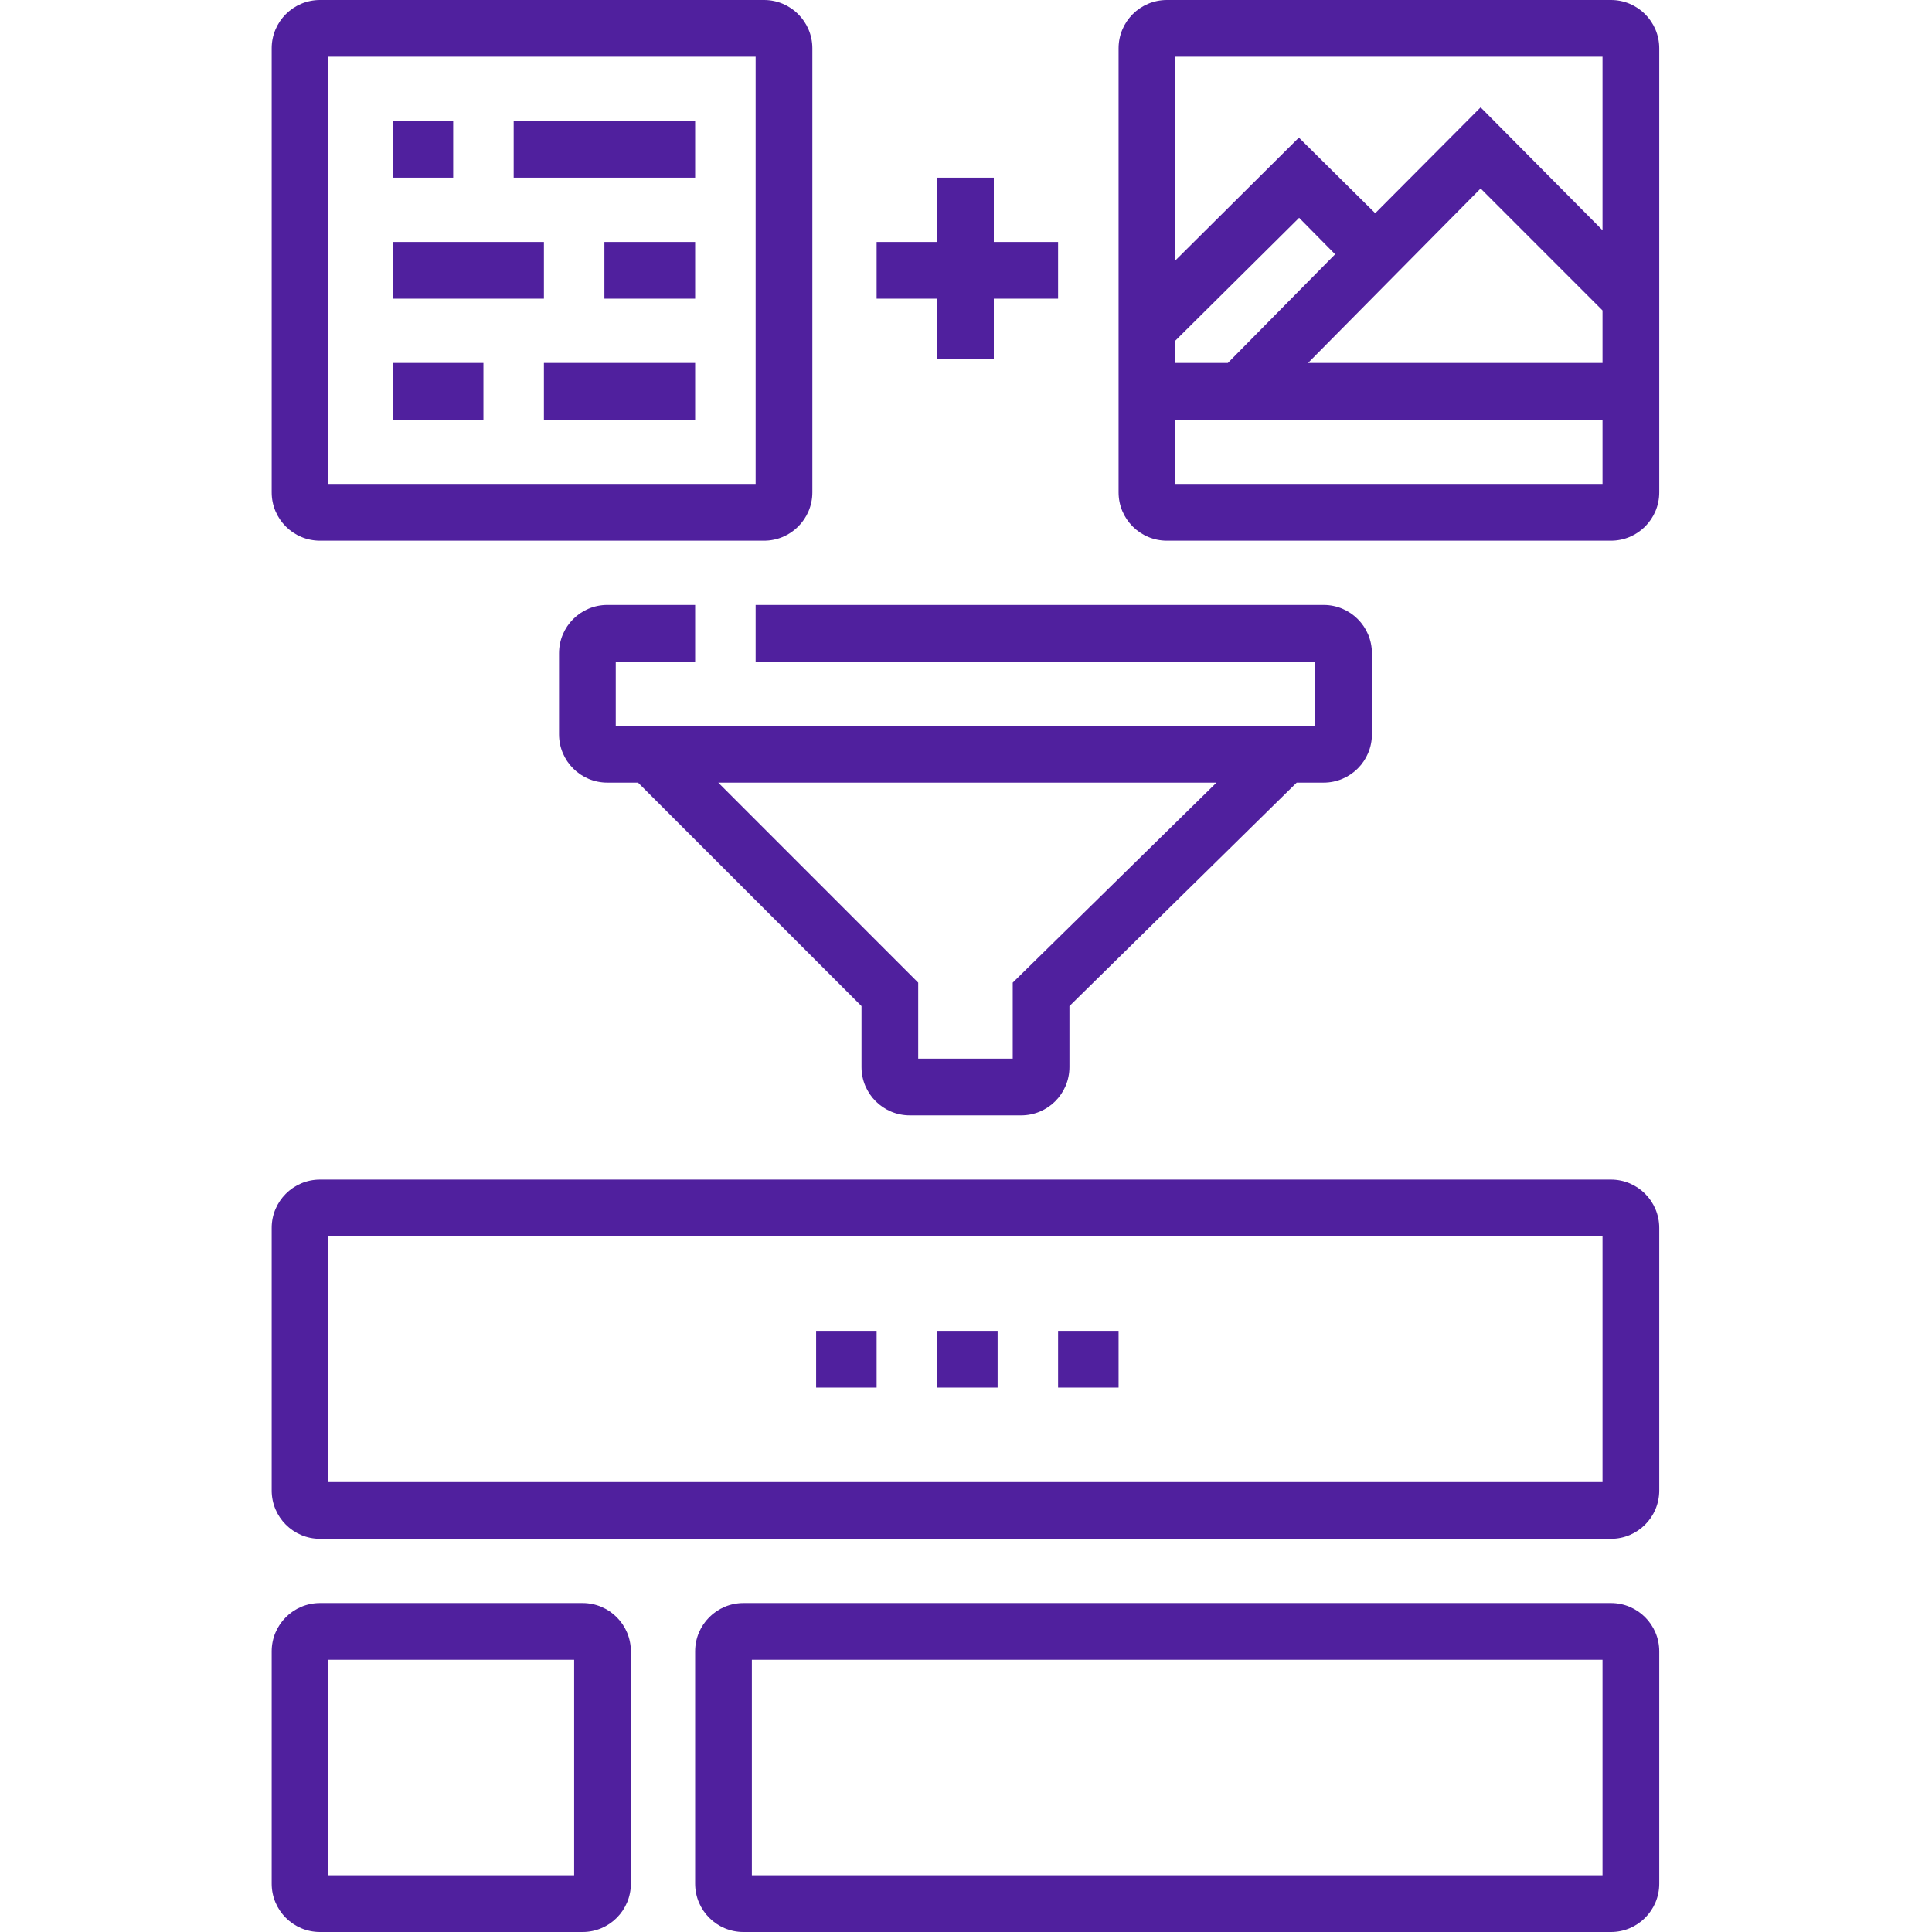
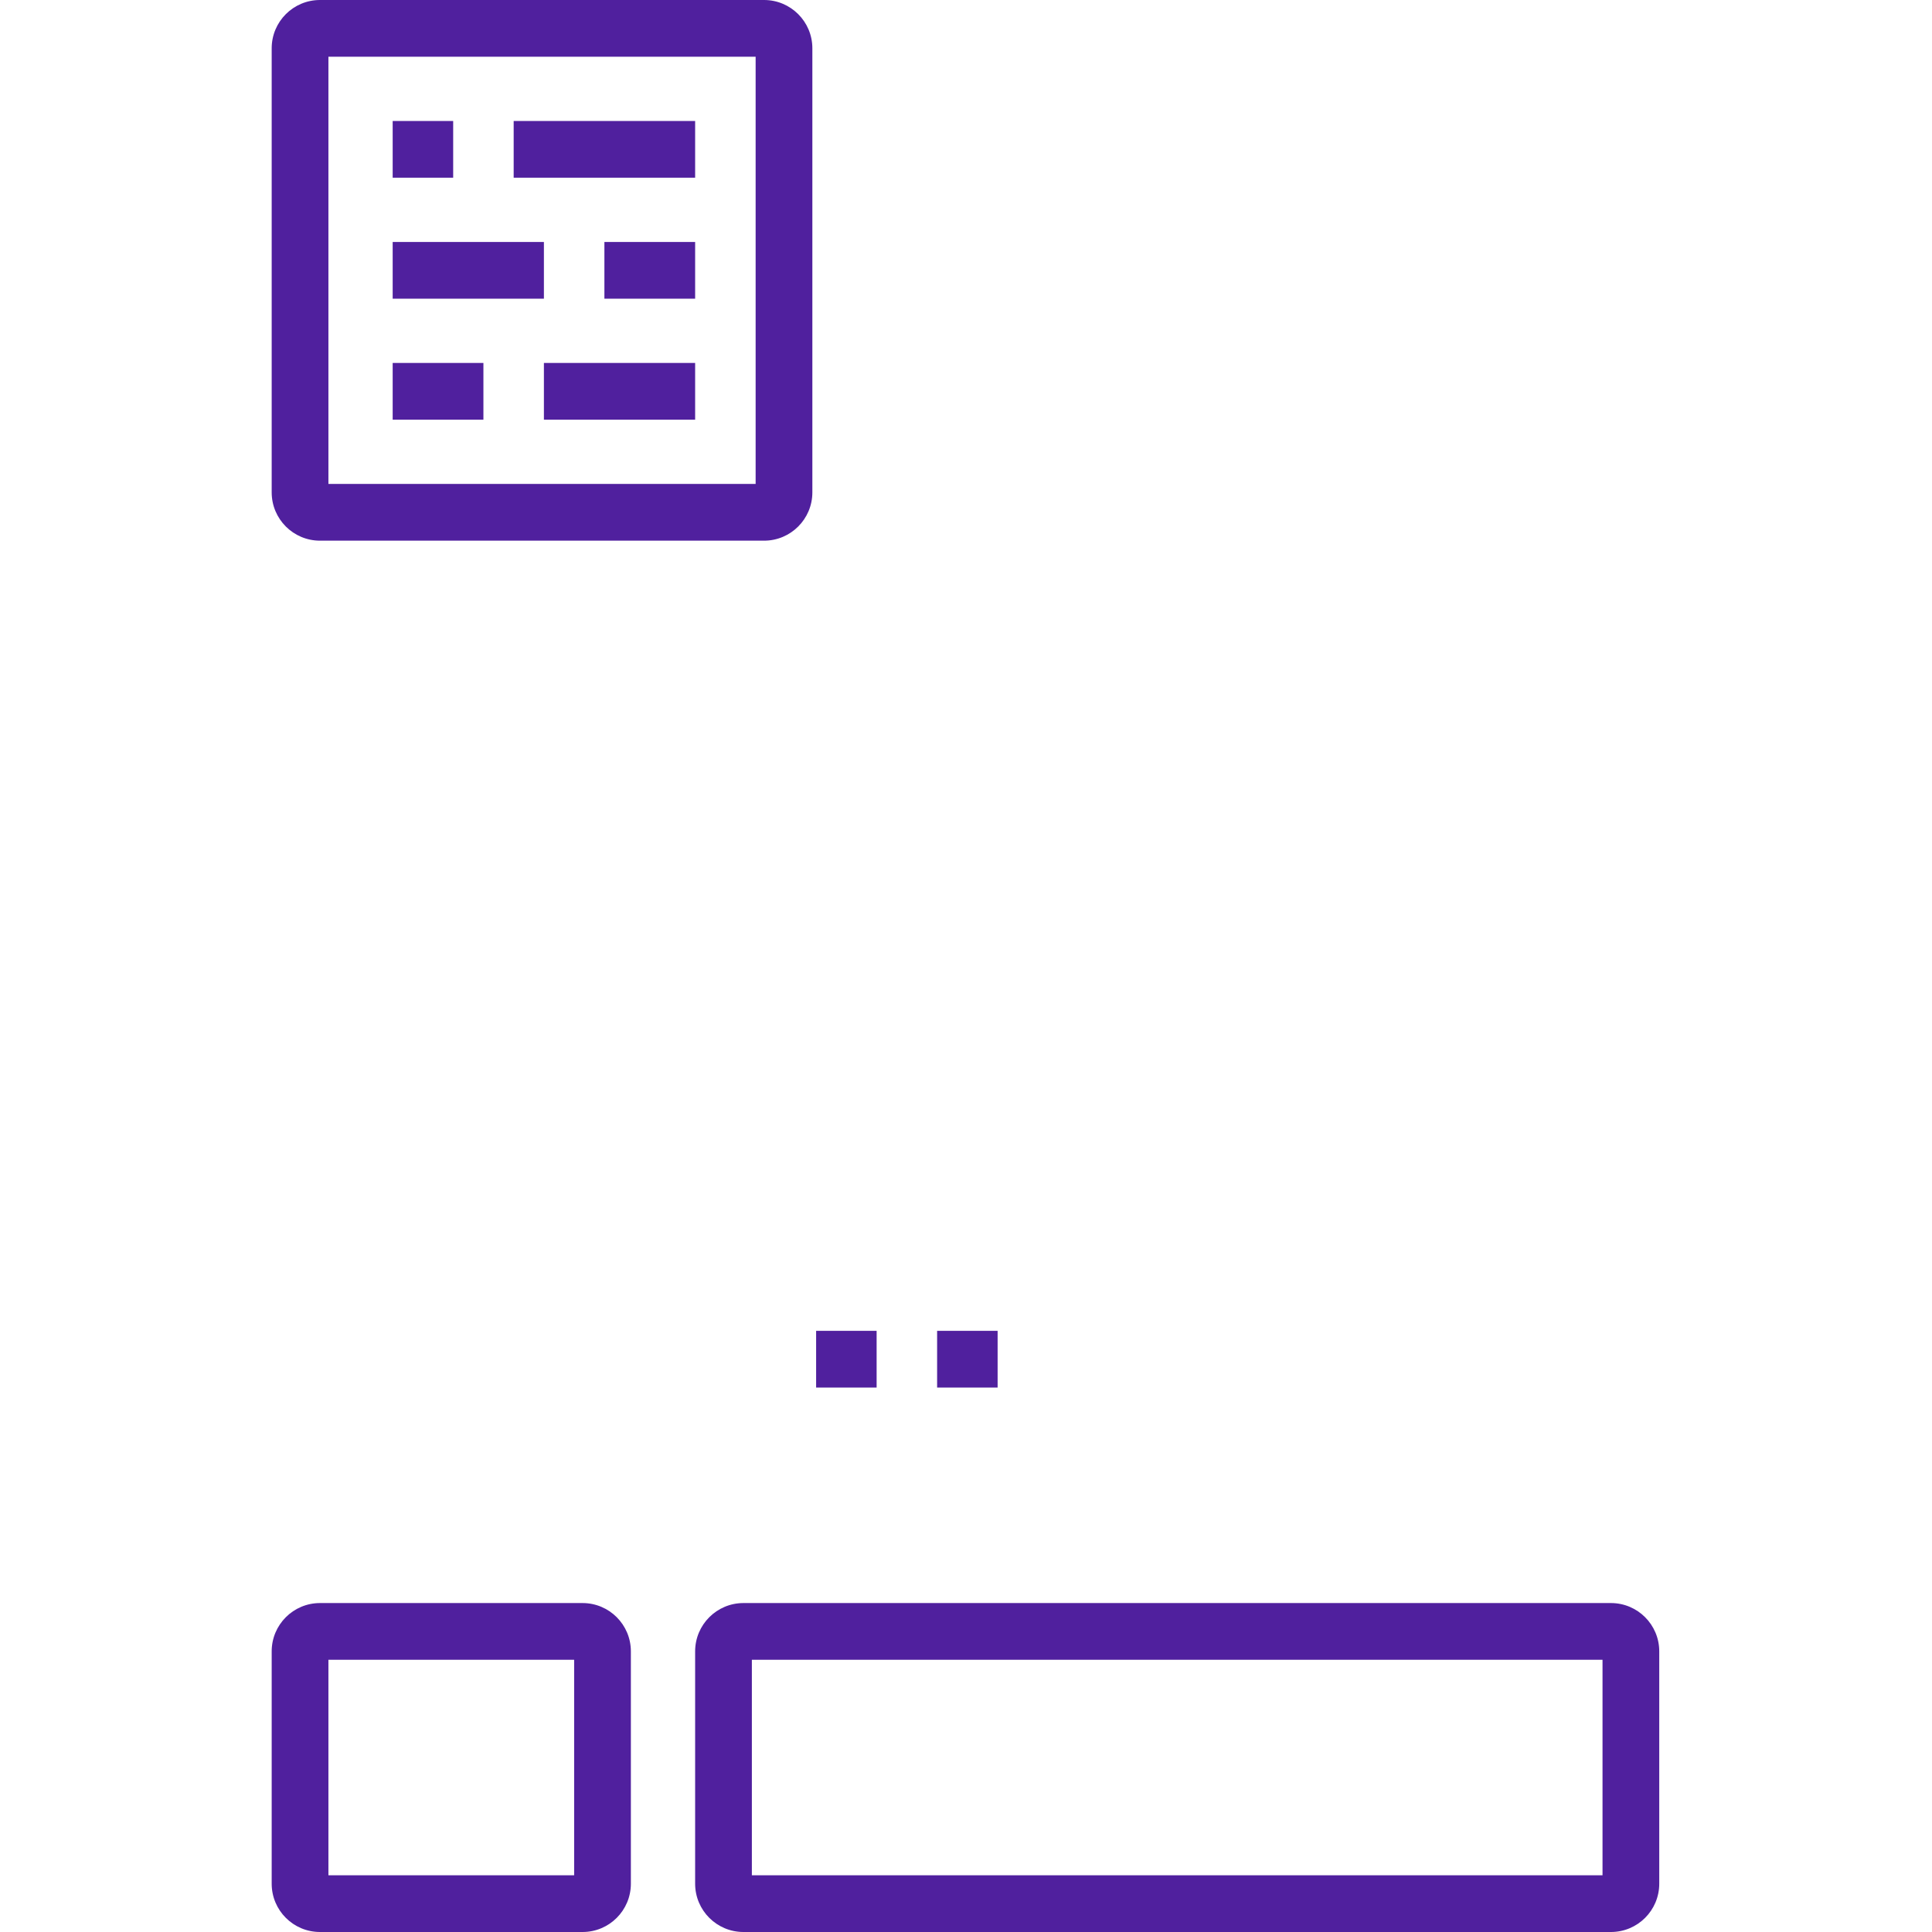
<svg xmlns="http://www.w3.org/2000/svg" width="80" height="80" viewBox="0 0 80 80" fill="none">
-   <path d="M48.318 0C47.214 0 46.318 0.895 46.318 2V20.388C46.318 21.492 47.214 22.388 48.318 22.388H66.706C67.811 22.388 68.706 21.492 68.706 20.388V2C68.706 0.895 67.811 0 66.706 0H48.318ZM66.357 2.349V9.533L61.309 4.445L56.945 8.829L53.784 5.698L48.667 10.786V2.349H66.357ZM48.667 14.107L53.794 9.019L55.284 10.529L50.842 15.029H48.667V14.107ZM61.309 7.805L66.357 12.855V15.029H54.163L61.309 7.805ZM48.667 20.039V17.378H66.357V20.039H48.667Z" fill="#50209E" />
  <path d="M33.638 2C33.638 0.895 32.742 0 31.638 0H13.25C12.145 0 11.25 0.895 11.25 2V20.388C11.25 21.492 12.145 22.388 13.25 22.388H31.638C32.742 22.388 33.638 21.492 33.638 20.388V2ZM31.289 20.039H13.599V2.349H31.289V20.039Z" fill="#50209E" />
  <path d="M16.26 5.01H18.765V7.358H16.26V5.01Z" fill="#50209E" />
  <path d="M21.27 5.01H28.784V7.358H21.27V5.01Z" fill="#50209E" />
  <path d="M16.26 10.02H22.522V12.368H16.26V10.02Z" fill="#50209E" />
  <path d="M25.027 10.02H28.784V12.368H25.027V10.02Z" fill="#50209E" />
  <path d="M16.26 15.029H20.017V17.378H16.26V15.029Z" fill="#50209E" />
  <path d="M22.522 15.029H28.784V17.378H22.522V15.029Z" fill="#50209E" />
-   <path d="M38.804 14.873H41.152V12.368H43.813V10.02H41.152V7.358H38.804V10.02H36.299V12.368H38.804V14.873Z" fill="#50209E" />
-   <path d="M42.283 46.184C43.388 46.184 44.283 45.289 44.283 44.184V41.66L53.693 32.407H54.808C55.912 32.407 56.808 31.512 56.808 30.407V27.049C56.808 25.944 55.912 25.049 54.808 25.049H31.289V27.398H54.459V30.059H25.497V27.398H28.784V25.049H25.148C24.044 25.049 23.148 25.944 23.148 27.049V30.407C23.148 31.512 24.044 32.407 25.148 32.407H26.419L35.673 41.66V44.184C35.673 45.289 36.568 46.184 37.673 46.184H42.283ZM29.741 32.407H50.372L41.935 40.688V43.835H38.021V40.688L29.741 32.407Z" fill="#50209E" />
-   <path d="M11.25 61.718C11.25 62.823 12.145 63.718 13.25 63.718H66.706C67.811 63.718 68.706 62.823 68.706 61.718V50.845C68.706 49.741 67.811 48.845 66.706 48.845H13.25C12.145 48.845 11.25 49.741 11.25 50.845V61.718ZM13.599 51.194H66.357V61.37H13.599V51.194Z" fill="#50209E" />
  <path d="M11.25 78C11.25 79.105 12.145 80 13.25 80H24.123C25.228 80 26.123 79.105 26.123 78V68.379C26.123 67.275 25.228 66.379 24.123 66.379H13.25C12.145 66.379 11.25 67.275 11.25 68.379V78ZM13.599 68.728H23.774V77.651H13.599V68.728Z" fill="#50209E" />
  <path d="M28.784 78C28.784 79.105 29.68 80 30.784 80H66.706C67.811 80 68.706 79.105 68.706 78V68.379C68.706 67.275 67.811 66.379 66.706 66.379H30.784C29.68 66.379 28.784 67.275 28.784 68.379V78ZM31.133 68.728H66.357V77.651H31.133V68.728Z" fill="#50209E" />
  <path d="M33.794 55.107H36.299V57.456H33.794V55.107Z" fill="#50209E" />
  <path d="M38.804 55.107H41.309V57.456H38.804V55.107Z" fill="#50209E" />
-   <path d="M43.813 55.107H46.318V57.456H43.813V55.107Z" fill="#50209E" />
</svg>